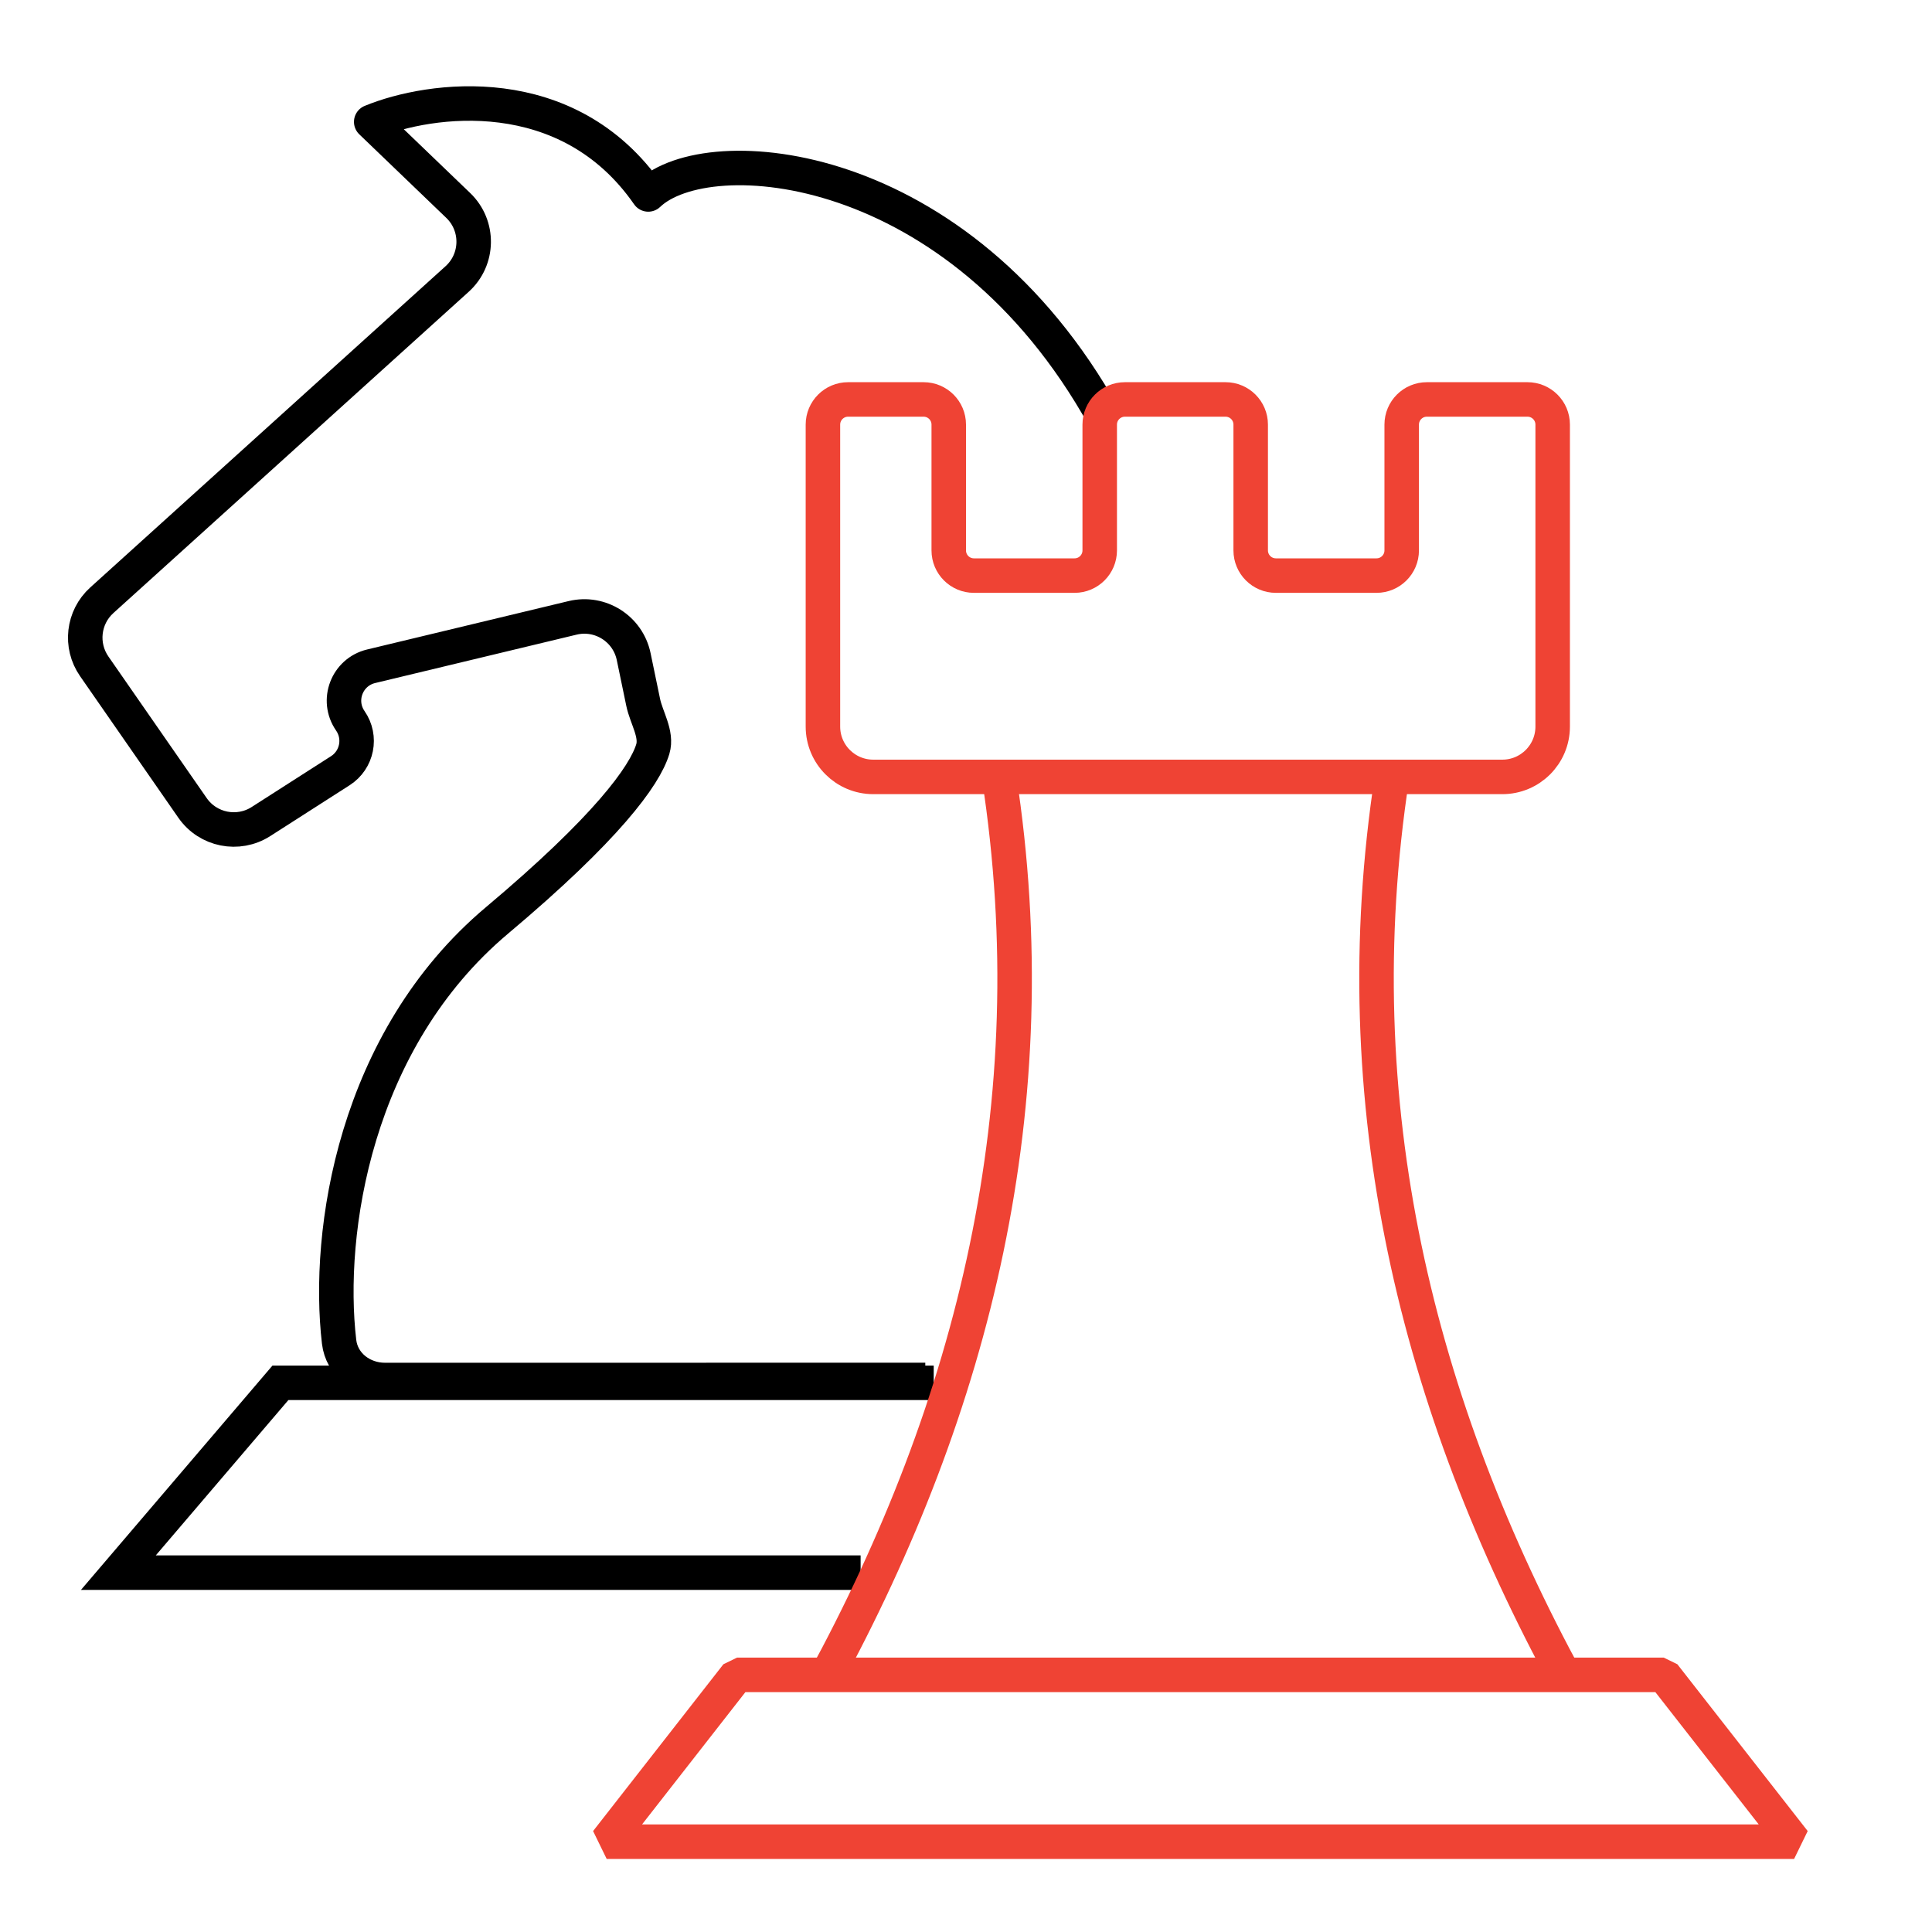
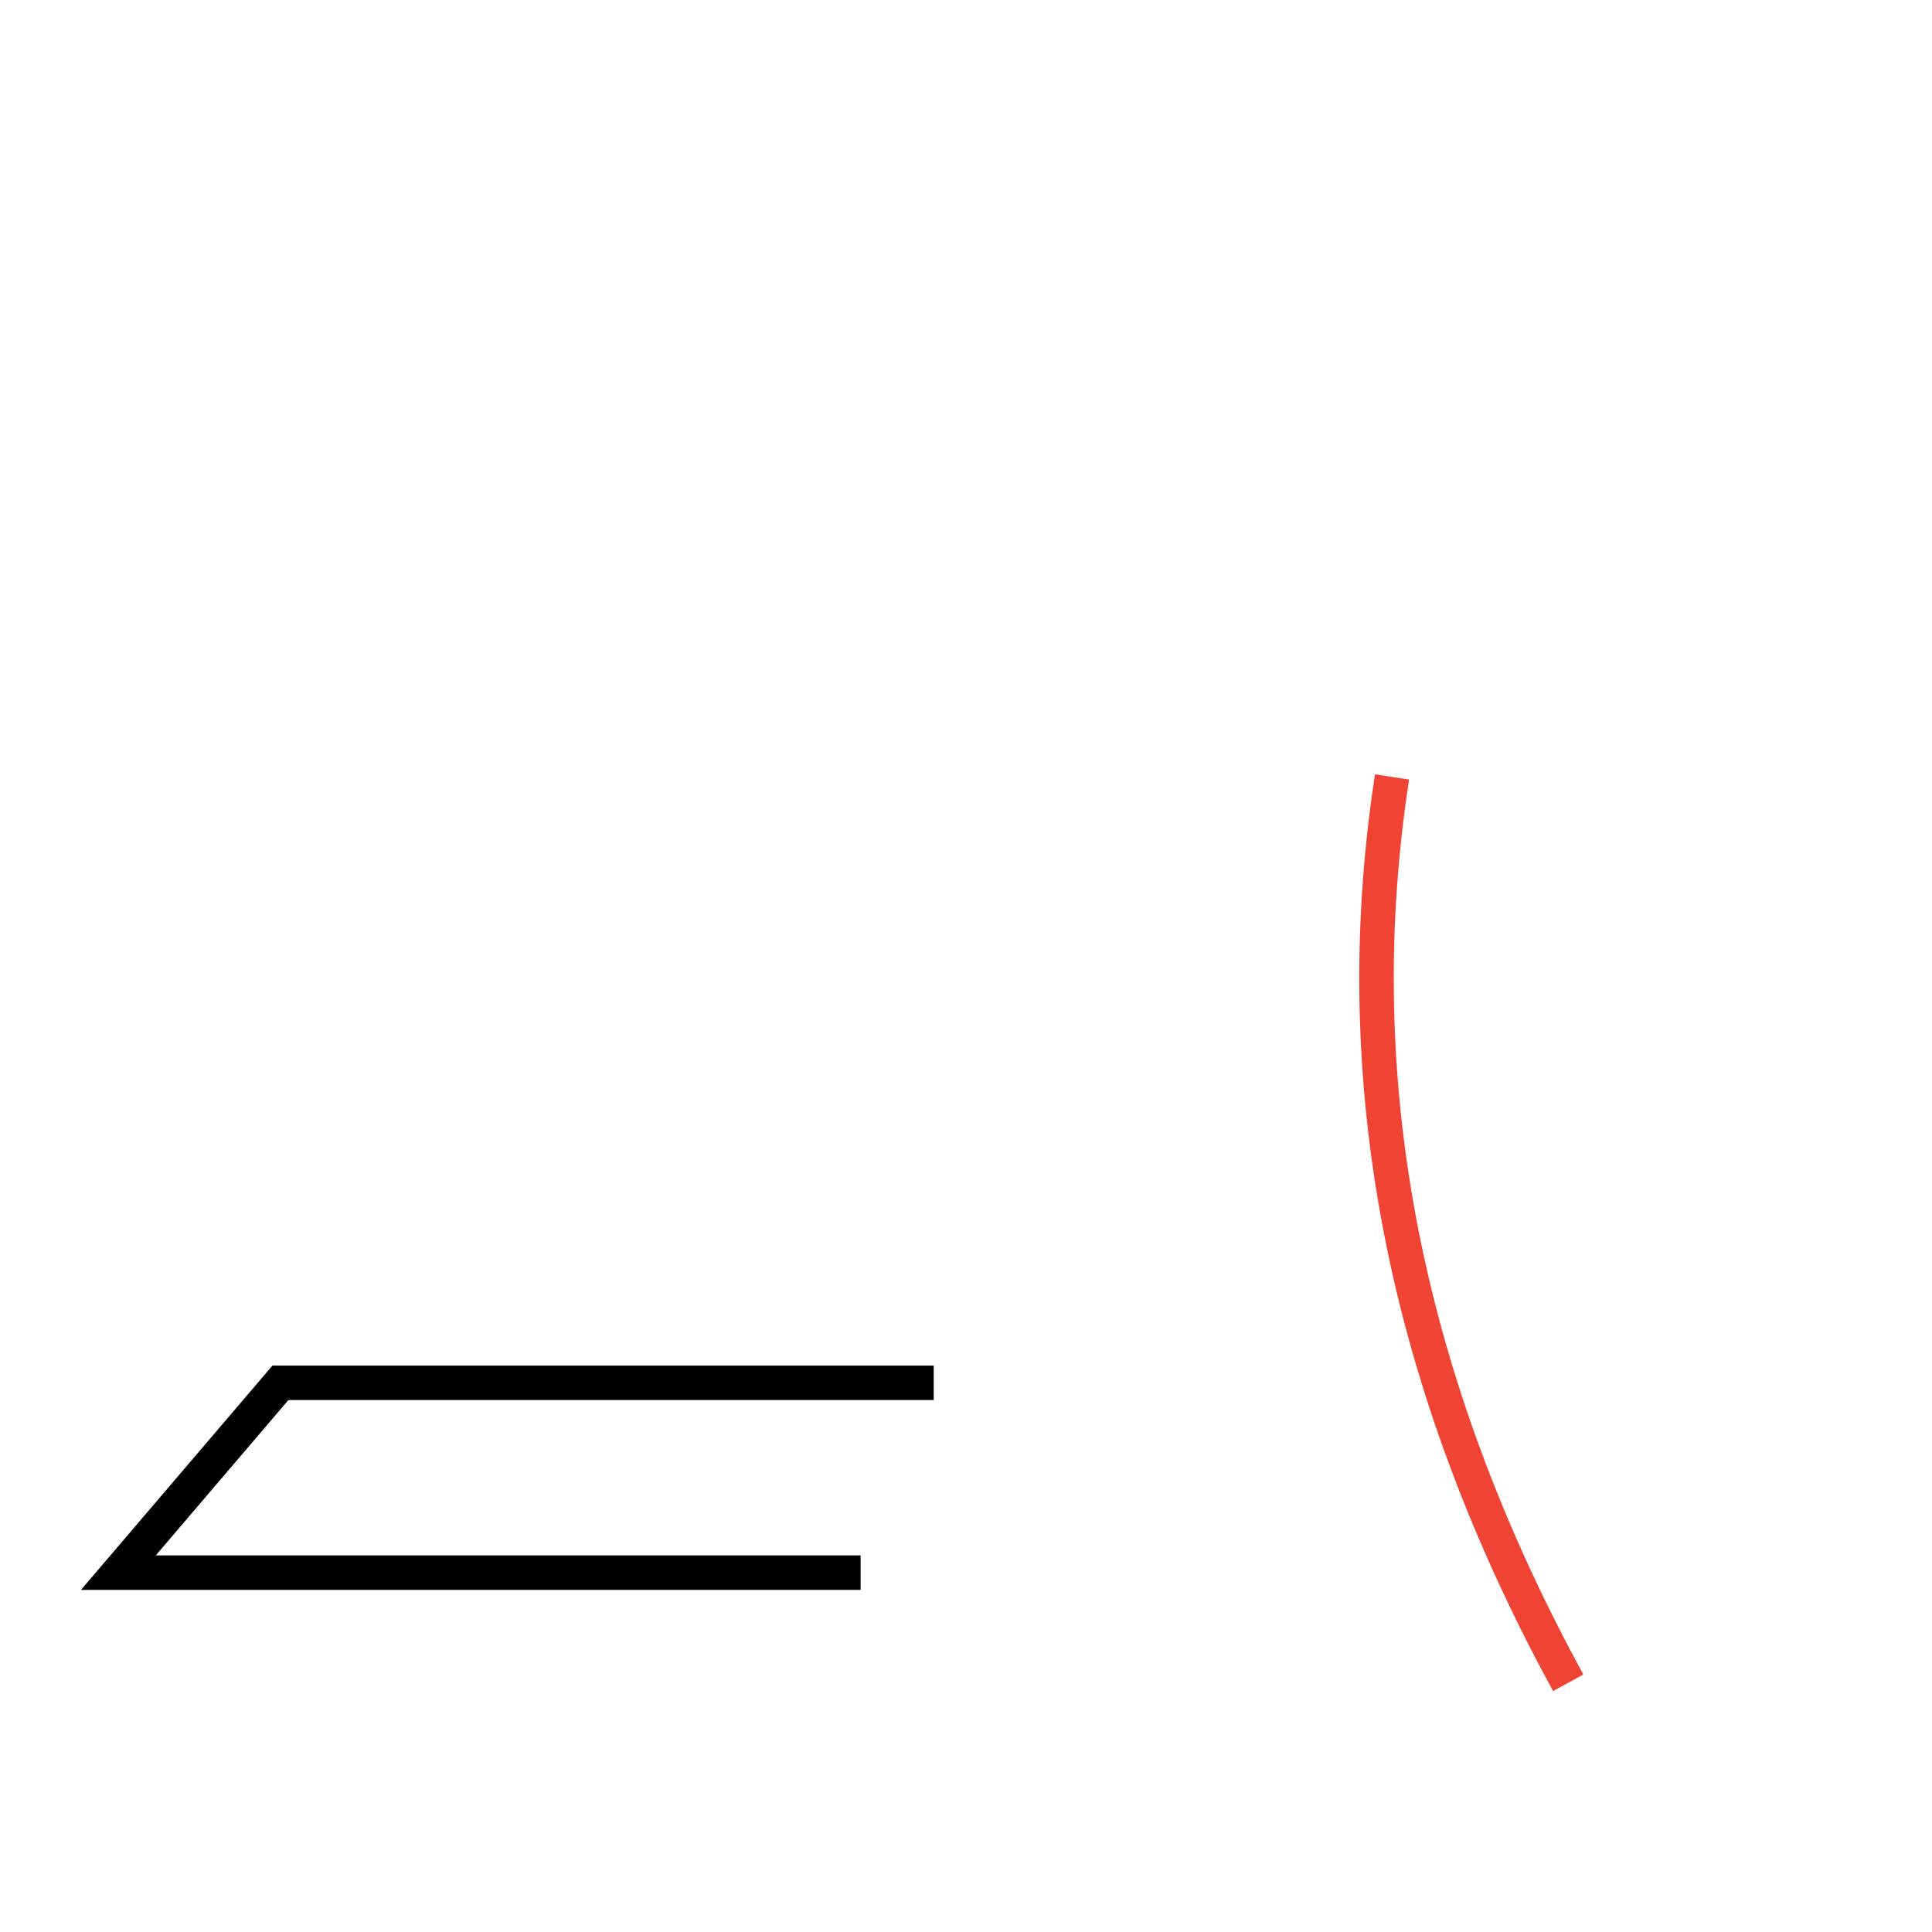
<svg xmlns="http://www.w3.org/2000/svg" width="56" height="56" viewBox="0 0 56 56" fill="none">
-   <rect width="56" height="56" fill="white" />
-   <path d="M32 12.097C27.787 4.52 20.508 3.985 18.79 5.636C16.454 2.27 12.463 2.831 10.76 3.532L13.281 5.954C13.892 6.54 13.877 7.521 13.249 8.088L2.951 17.399C2.407 17.891 2.313 18.71 2.731 19.313L5.579 23.416C6.026 24.061 6.903 24.236 7.564 23.813L9.865 22.339C10.354 22.026 10.485 21.37 10.154 20.893V20.893C9.743 20.3 10.056 19.481 10.757 19.312L16.598 17.909C17.398 17.717 18.199 18.225 18.367 19.03L18.643 20.359C18.736 20.804 19.053 21.277 18.922 21.712C18.687 22.49 17.577 24.013 14.41 26.675C10.275 30.151 9.457 35.715 9.829 38.893C9.907 39.553 10.494 40 11.158 40L26.82 39.999" stroke="black" stroke-linejoin="round" />
  <path d="M24.945 45.584H3.431L8.128 40.082H27.064" stroke="black" />
-   <path d="M17.585 53.382L21.362 48.547H48.225L52.003 53.382H17.585Z" stroke="#EF4334" stroke-linejoin="bevel" />
-   <path d="M26.771 11.578H24.582C24.18 11.578 23.853 11.905 23.853 12.307V21.06C23.853 21.866 24.506 22.519 25.312 22.519H43.546C44.352 22.519 45.005 21.866 45.005 21.06V12.307C45.005 11.905 44.678 11.578 44.275 11.578H41.358C40.955 11.578 40.629 11.905 40.629 12.307V15.954C40.629 16.357 40.302 16.684 39.899 16.684H36.982C36.579 16.684 36.252 16.357 36.252 15.954V12.307C36.252 11.905 35.926 11.578 35.523 11.578H32.606C32.203 11.578 31.876 11.905 31.876 12.307V15.954C31.876 16.357 31.55 16.684 31.147 16.684H28.229C27.826 16.684 27.5 16.357 27.5 15.954V12.307C27.5 11.905 27.174 11.578 26.771 11.578Z" stroke="#EF4334" stroke-linejoin="round" />
-   <path d="M28.959 22.52C30.418 32.001 28.229 40.754 23.853 48.777" stroke="#EF4334" stroke-linejoin="round" />
  <path d="M40.349 22.52C38.891 32.001 41.079 40.754 45.455 48.777" stroke="#EF4334" stroke-linejoin="round" />
</svg>